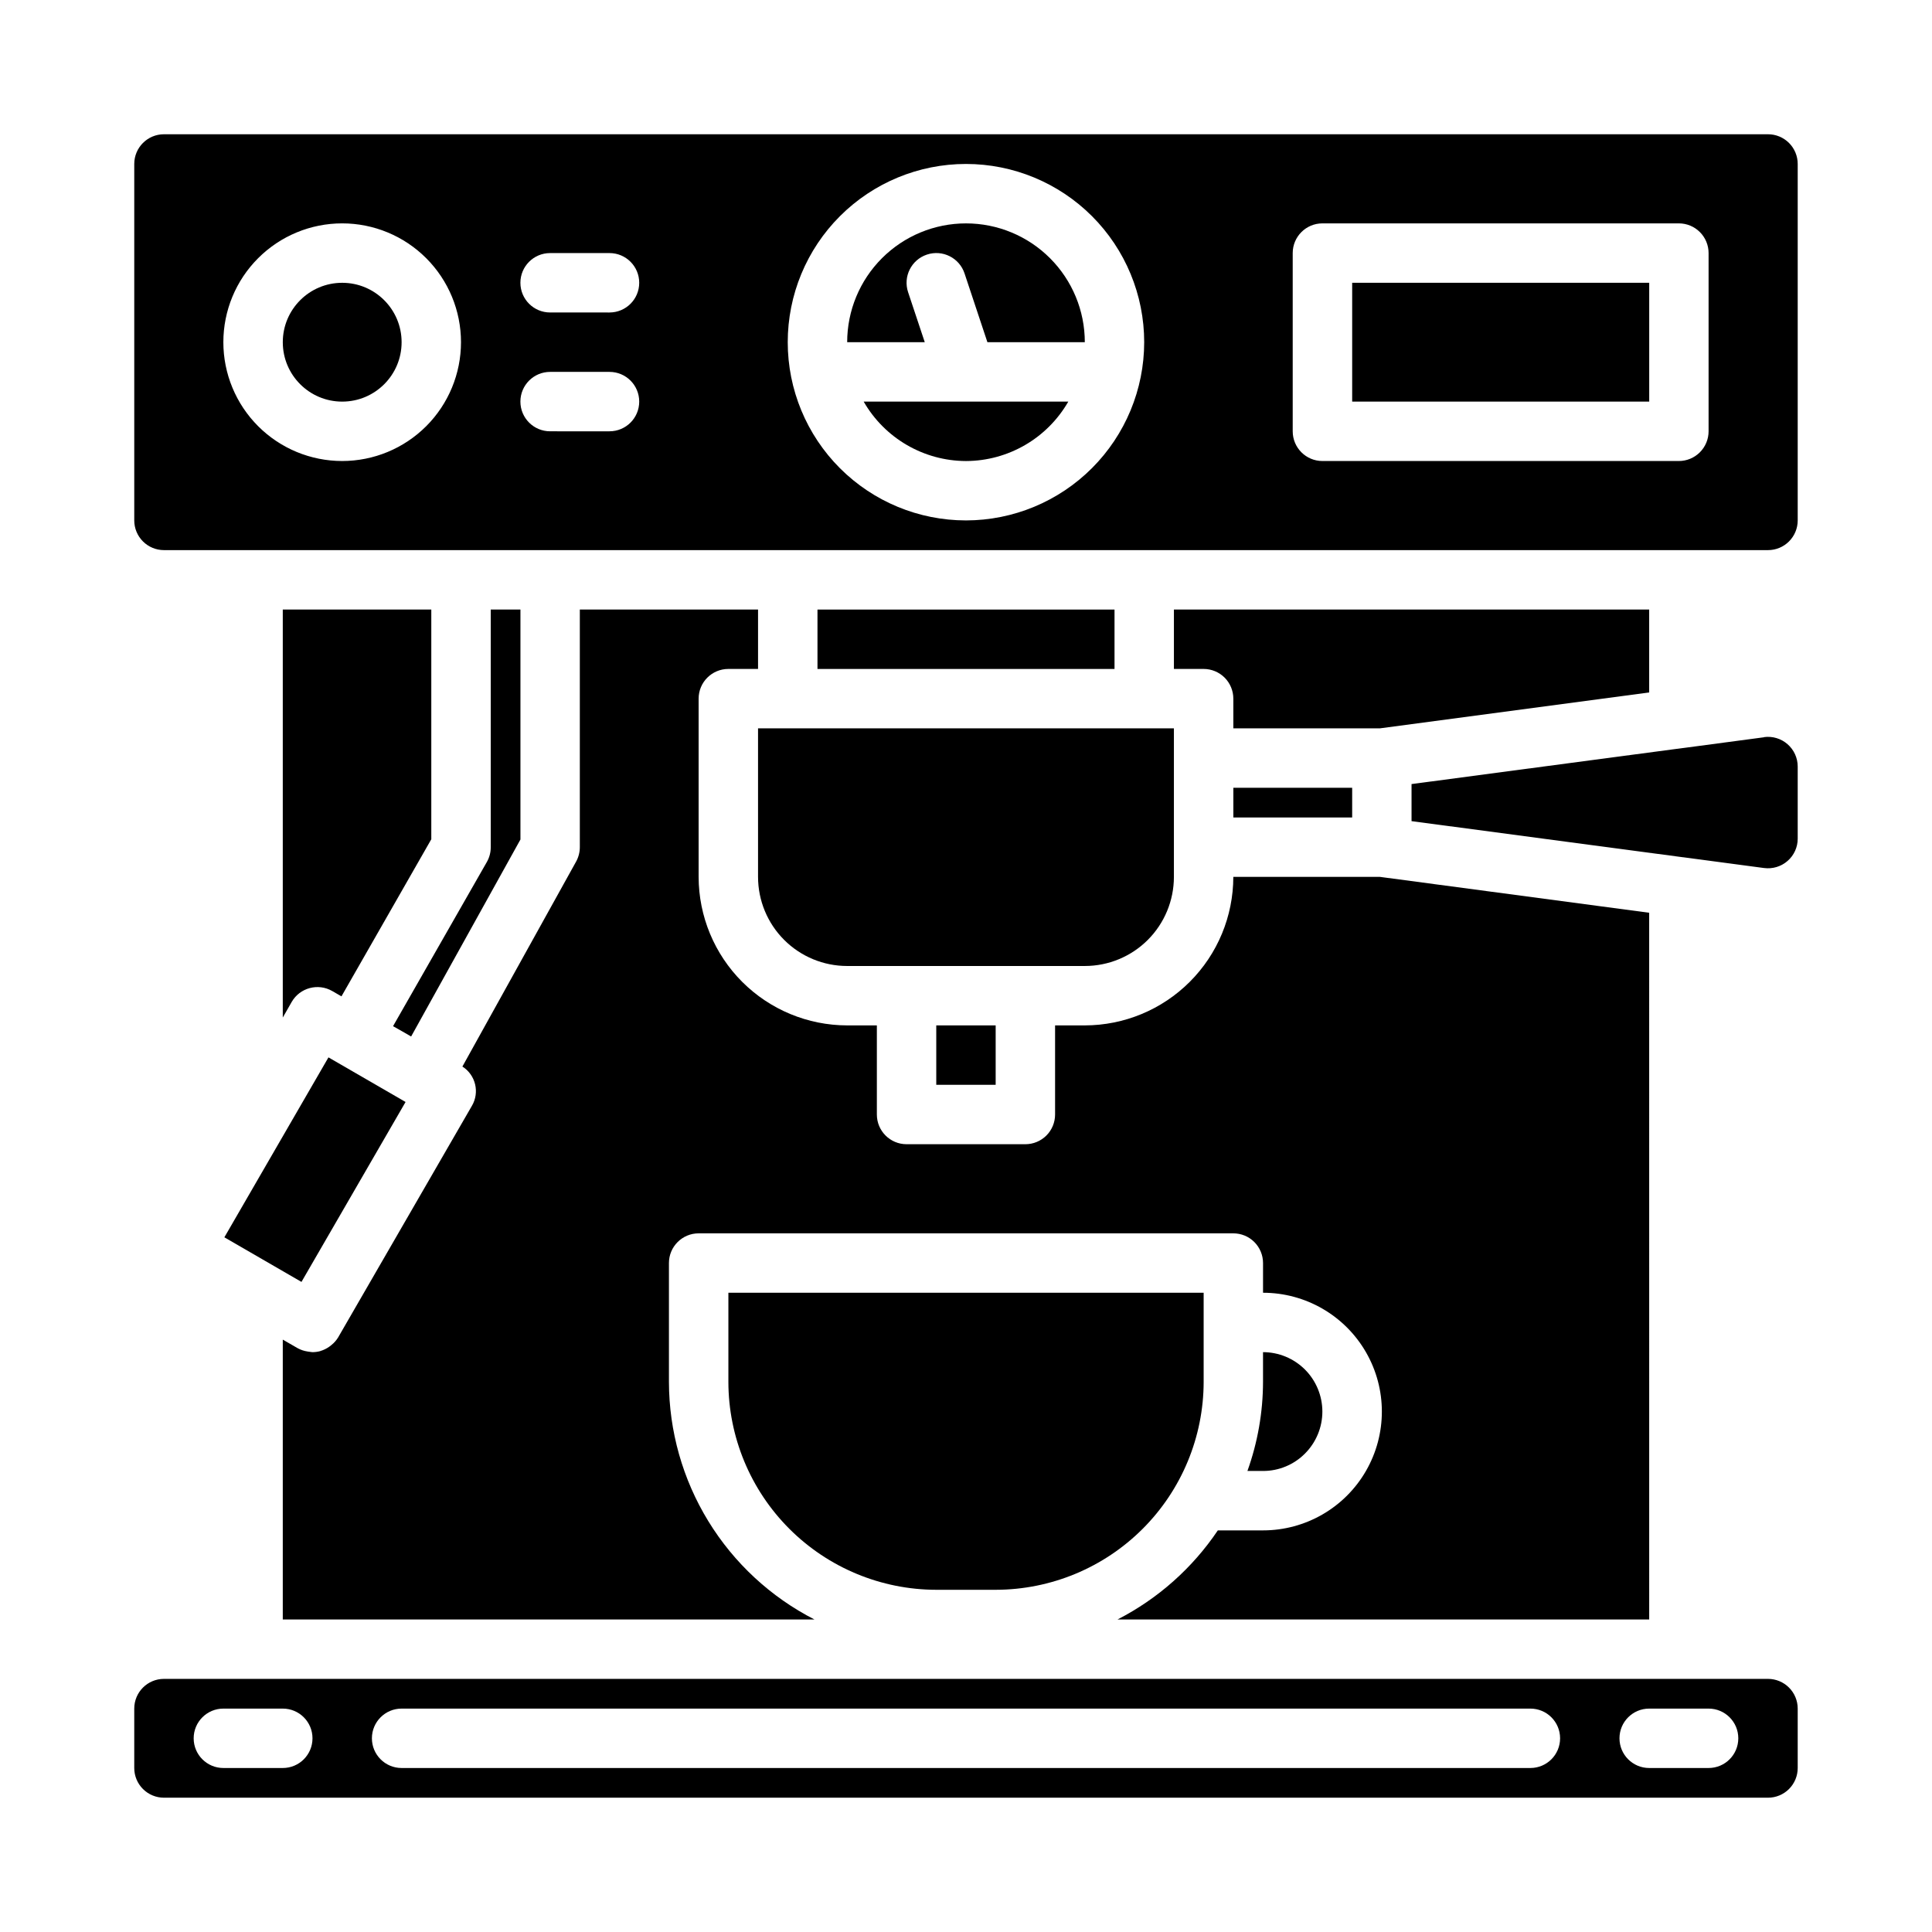
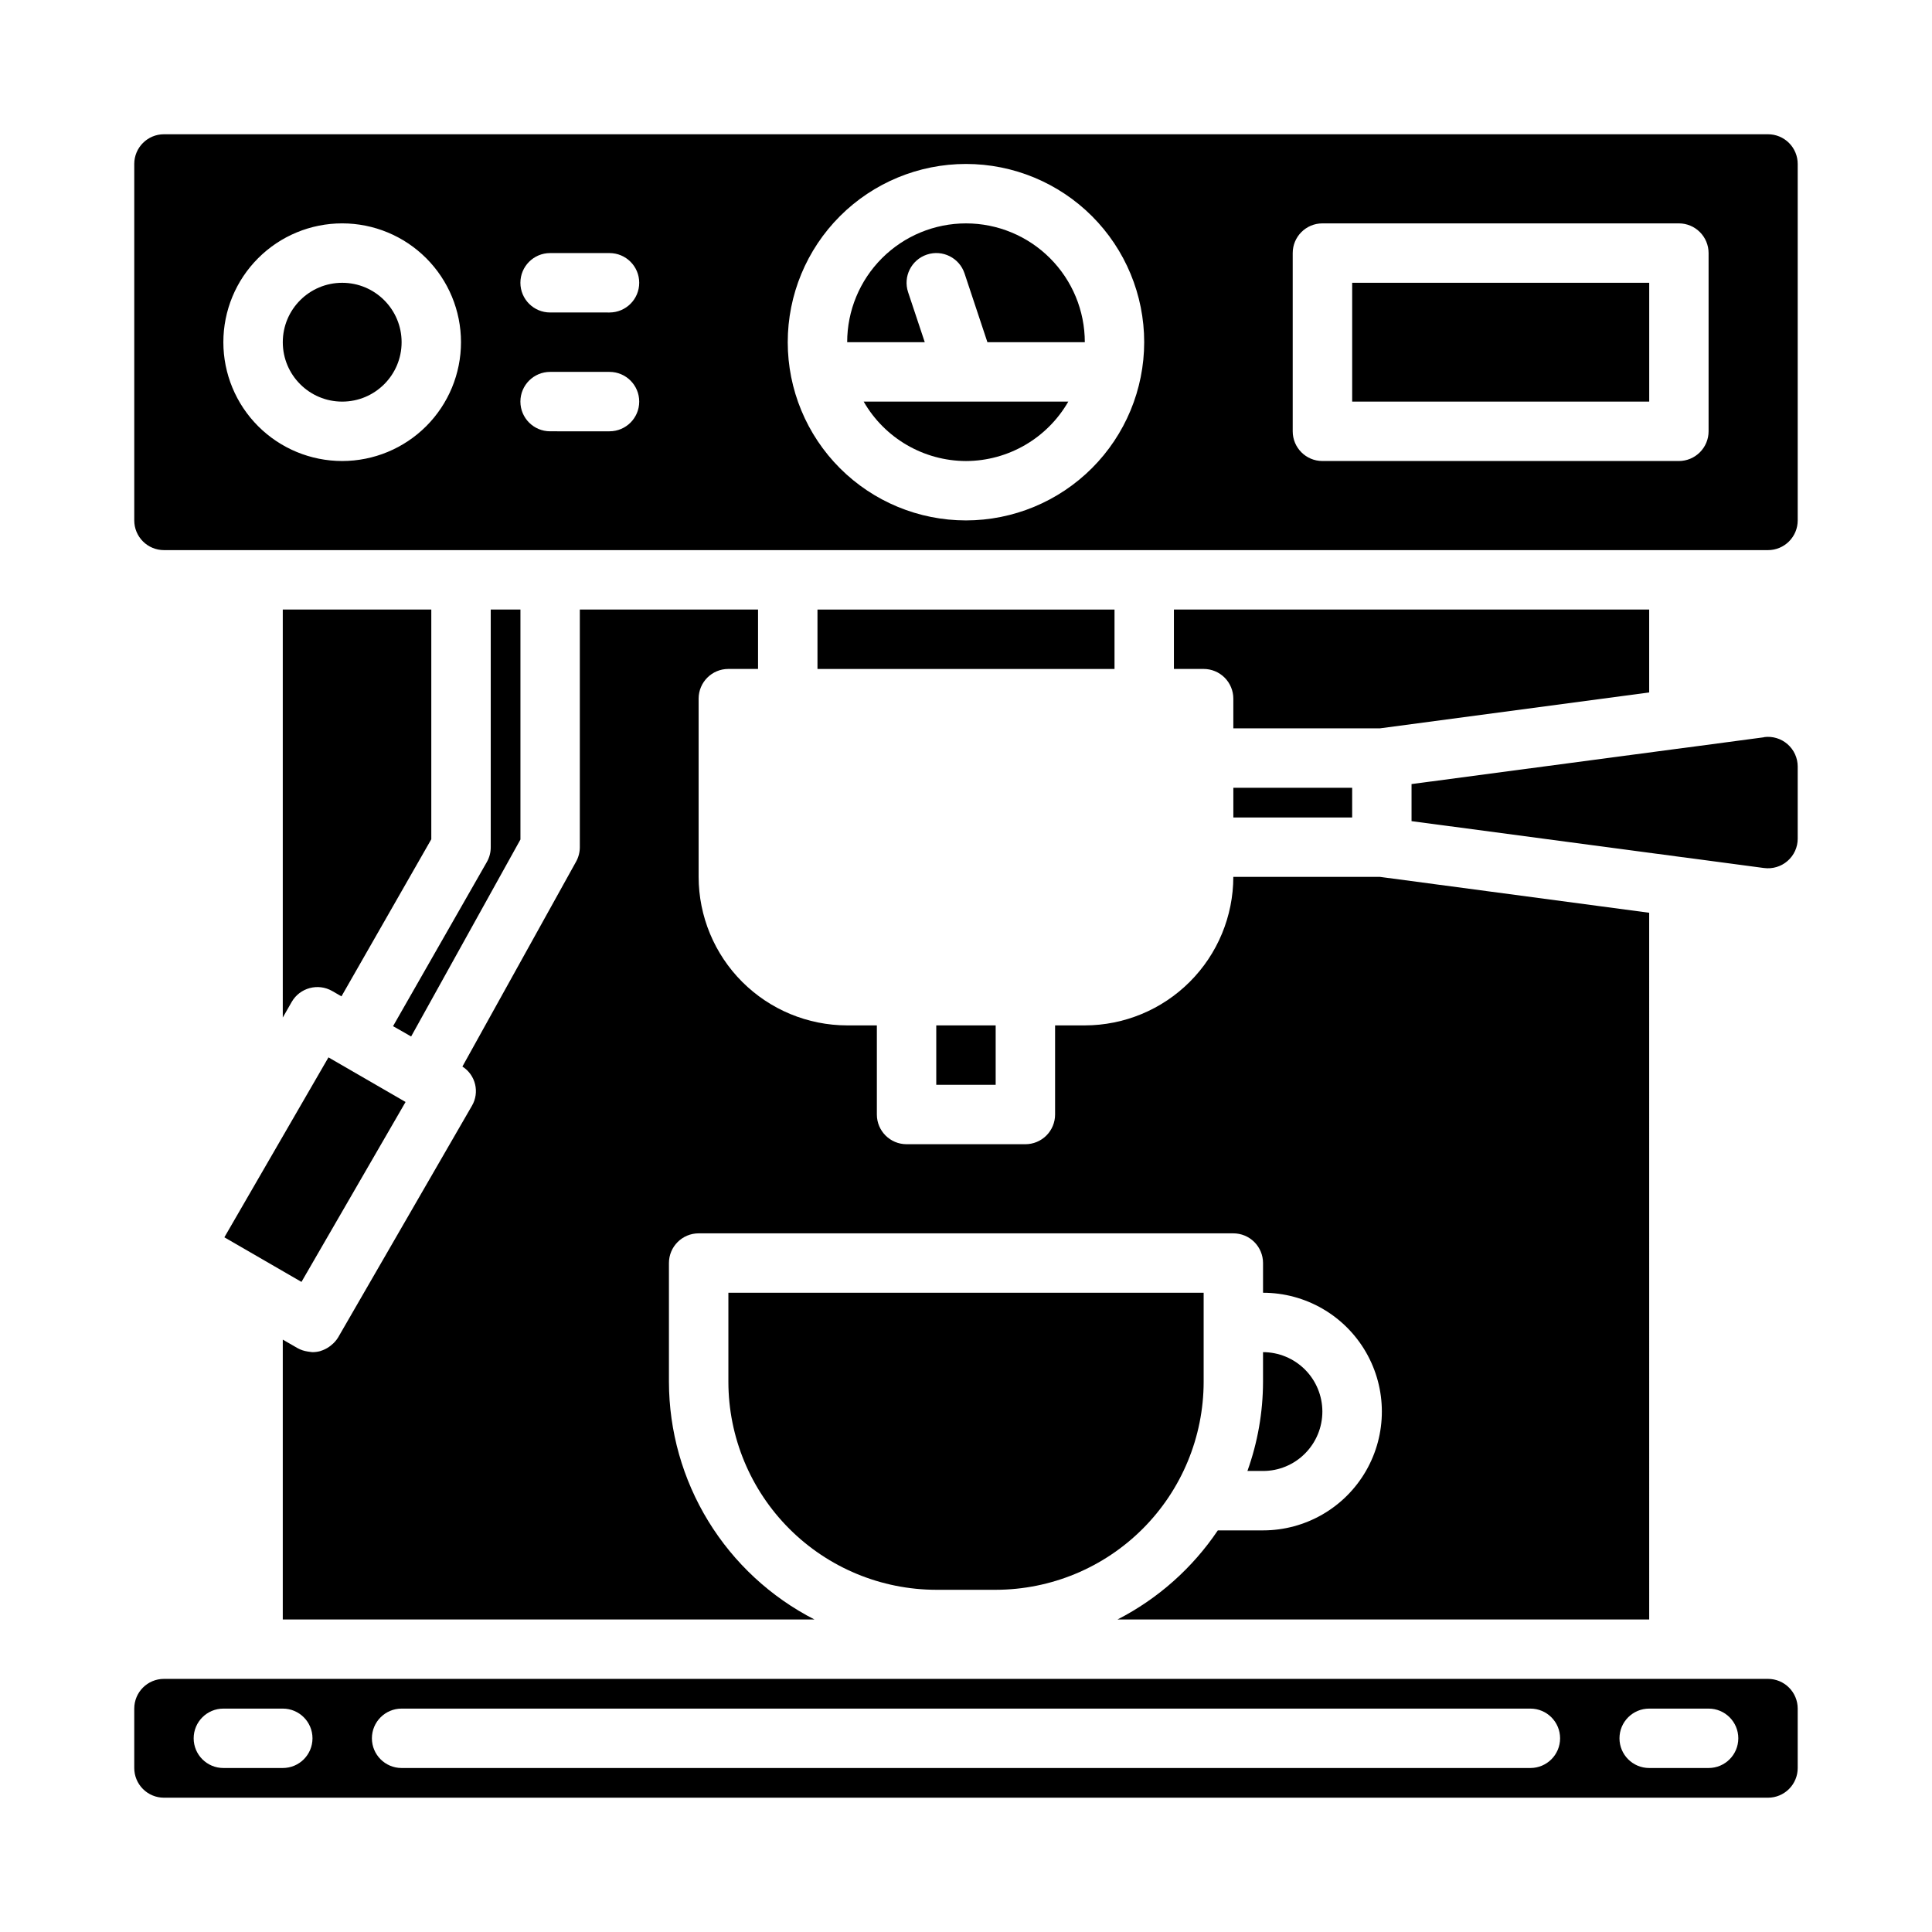
<svg xmlns="http://www.w3.org/2000/svg" fill="#000000" width="800px" height="800px" version="1.1" viewBox="144 144 512 512">
  <g>
    <path d="m360.64 305.54h78.719v15.742h-78.719z" />
-     <path d="m344.89 376.38c0 6.262 2.488 12.27 6.918 16.699 4.426 4.43 10.434 6.918 16.699 6.918h62.977c6.262 0 12.27-2.488 16.699-6.918 4.426-4.43 6.914-10.438 6.914-16.699v-39.359h-110.21z" />
    <path d="m250.59 417.32 2.363 1.363 28.969-52.207v-60.938h-7.871v62.977c0.008 1.379-0.352 2.738-1.039 3.934l-24.852 43.5z" />
    <path d="m392.12 415.74h15.742v15.742h-15.742z" />
    <path d="m581.05 327.51v-21.977h-125.95v15.742h7.875c2.086 0 4.09 0.832 5.566 2.305 1.473 1.477 2.305 3.481 2.305 5.566v7.871h38.84z" />
    <path d="m470.85 352.77h31.488v7.871h-31.488z" />
    <path d="m462.98 486.59h-125.95v23.617c0.016 14.609 5.828 28.617 16.156 38.945 10.332 10.332 24.336 16.141 38.945 16.16h15.746c14.609-0.02 28.613-5.828 38.945-16.16 10.332-10.328 16.141-24.336 16.16-38.945z" />
    <path d="m218.94 413.66 2.363-4.141c2.172-3.762 6.981-5.051 10.746-2.883l2.441 1.41 23.809-41.633v-60.883h-39.359z" />
    <path d="m611.5 339.38-21.469 2.859h-0.07l-71.887 9.547v9.824l71.887 9.566h0.07l21.461 2.859v-0.004c2.25 0.305 4.519-0.379 6.227-1.871 1.715-1.484 2.695-3.641 2.691-5.906v-19.113c0-2.266-0.98-4.426-2.688-5.918-1.707-1.496-3.973-2.18-6.223-1.883z" />
    <path d="m250.43 234.69c0 8.695-7.047 15.742-15.742 15.742s-15.746-7.047-15.746-15.742 7.051-15.746 15.746-15.746 15.742 7.051 15.742 15.746" />
    <path d="m489.84 529.2c2.945-2.953 4.602-6.957 4.602-11.125-0.004-4.172-1.66-8.176-4.606-11.125-2.949-2.953-6.949-4.613-11.121-4.617v7.871c-0.016 8.051-1.414 16.039-4.133 23.617h4.133c4.176 0.008 8.184-1.656 11.125-4.621z" />
    <path d="m203.46 471.9 27.586-47.684 20.434 11.82-27.586 47.684z" />
    <path d="m581.05 385.89-71.367-9.508h-38.84c-0.012 10.434-4.164 20.438-11.543 27.816-7.379 7.379-17.383 11.531-27.816 11.543h-7.875v23.617c0 2.086-0.828 4.09-2.305 5.566-1.477 1.477-3.477 2.305-5.566 2.305h-31.488c-4.348 0-7.871-3.523-7.871-7.871v-23.617h-7.871c-10.438-0.012-20.441-4.164-27.82-11.543-7.379-7.379-11.527-17.383-11.543-27.816v-47.234c0-4.348 3.527-7.871 7.875-7.871h7.871v-15.742h-47.23v62.977c0 1.336-0.34 2.648-0.984 3.816l-30.133 54.316h-0.004c3.516 2.231 4.625 6.848 2.512 10.43l-35.426 61.324h0.004c-0.484 0.801-1.109 1.508-1.844 2.086-0.18 0.148-0.355 0.285-0.543 0.418-0.707 0.496-1.488 0.879-2.316 1.125l-0.086 0.039c-0.66 0.176-1.344 0.266-2.031 0.27-0.211 0-0.426-0.062-0.637-0.078-0.211-0.016-0.418-0.047-0.629-0.086v-0.004c-0.93-0.133-1.828-0.43-2.652-0.879l-3.953-2.277v74.172h140.91c-11.598-5.938-21.336-14.953-28.141-26.066-6.805-11.109-10.414-23.883-10.434-36.91v-31.488c0-4.348 3.523-7.871 7.871-7.871h141.7c2.086 0 4.09 0.828 5.566 2.305 1.477 1.477 2.305 3.481 2.305 5.566v7.871c11.25 0 21.645 6.004 27.27 15.746 5.625 9.742 5.625 21.746 0 31.488-5.625 9.742-16.02 15.742-27.27 15.742h-11.98c-6.727 9.992-15.875 18.117-26.594 23.617h140.91z" />
    <path d="m400 266.18c11.195-0.035 21.527-6.035 27.109-15.746h-54.223c5.582 9.711 15.914 15.711 27.113 15.746z" />
    <path d="m612.54 179.58h-425.09c-4.348 0-7.871 3.523-7.871 7.871v94.465c0 2.09 0.828 4.09 2.305 5.566 1.477 1.477 3.481 2.305 5.566 2.305h425.09c2.09 0 4.09-0.828 5.566-2.305s2.305-3.477 2.305-5.566v-94.465c0-2.086-0.828-4.09-2.305-5.566-1.477-1.477-3.477-2.305-5.566-2.305zm-377.86 86.594c-8.352 0-16.363-3.32-22.266-9.223-5.906-5.906-9.223-13.914-9.223-22.266s3.316-16.363 9.223-22.266c5.902-5.906 13.914-9.223 22.266-9.223s16.359 3.316 22.266 9.223c5.902 5.902 9.223 13.914 9.223 22.266s-3.32 16.359-9.223 22.266c-5.906 5.902-13.914 9.223-22.266 9.223zm70.848-7.871-15.746-0.004c-4.348 0-7.871-3.523-7.871-7.871 0-4.348 3.523-7.871 7.871-7.871h15.746c4.348 0 7.871 3.523 7.871 7.871 0 4.348-3.523 7.871-7.871 7.871zm0-31.488-15.746-0.004c-4.348 0-7.871-3.523-7.871-7.871s3.523-7.871 7.871-7.871h15.746c4.348 0 7.871 3.523 7.871 7.871s-3.523 7.871-7.871 7.871zm94.465 55.105v-0.004c-12.527 0-24.543-4.977-33.398-13.832-8.859-8.859-13.836-20.875-13.836-33.398 0-12.527 4.977-24.543 13.836-33.398 8.855-8.859 20.871-13.836 33.398-13.836 12.523 0 24.539 4.977 33.398 13.836 8.855 8.855 13.832 20.871 13.832 33.398-0.012 12.52-4.992 24.527-13.848 33.383-8.855 8.855-20.863 13.836-33.383 13.848zm196.8-23.617v-0.004c0 2.09-0.832 4.09-2.309 5.566-1.477 1.477-3.477 2.309-5.566 2.309h-94.465c-4.348 0-7.871-3.527-7.871-7.875v-47.23c0-4.348 3.523-7.871 7.871-7.871h94.465c2.09 0 4.09 0.828 5.566 2.305 1.477 1.477 2.309 3.477 2.309 5.566z" />
    <path d="m502.34 218.94h78.719v31.488h-78.719z" />
    <path d="m400 203.2c-8.352 0-16.363 3.316-22.266 9.223-5.906 5.902-9.223 13.914-9.223 22.266h20.562l-4.418-13.258c-1.375-4.129 0.859-8.594 4.992-9.965 4.129-1.375 8.59 0.859 9.965 4.988l6.062 18.234h25.812c0-8.352-3.32-16.363-9.223-22.266-5.906-5.906-13.914-9.223-22.266-9.223z" />
    <path d="m187.45 620.41h425.09c2.09 0 4.09-0.828 5.566-2.305s2.305-3.477 2.305-5.566v-15.742c0-2.09-0.828-4.09-2.305-5.566s-3.477-2.309-5.566-2.309h-425.09c-4.348 0-7.871 3.527-7.871 7.875v15.742c0 2.09 0.828 4.09 2.305 5.566 1.477 1.477 3.481 2.305 5.566 2.305zm393.6-23.617h15.742l0.004 0.004c4.348 0 7.871 3.523 7.871 7.871s-3.523 7.871-7.871 7.871h-15.746c-4.348 0-7.871-3.523-7.871-7.871s3.523-7.871 7.871-7.871zm-330.62 0.004h299.14c4.348 0 7.871 3.523 7.871 7.871s-3.523 7.871-7.871 7.871h-299.14c-4.348 0-7.871-3.523-7.871-7.871s3.523-7.871 7.871-7.871zm-47.23 0h15.742c4.348 0 7.871 3.523 7.871 7.871s-3.523 7.871-7.871 7.871h-15.742c-4.348 0-7.875-3.523-7.875-7.871s3.527-7.871 7.875-7.871z" />
  </g>
</svg>